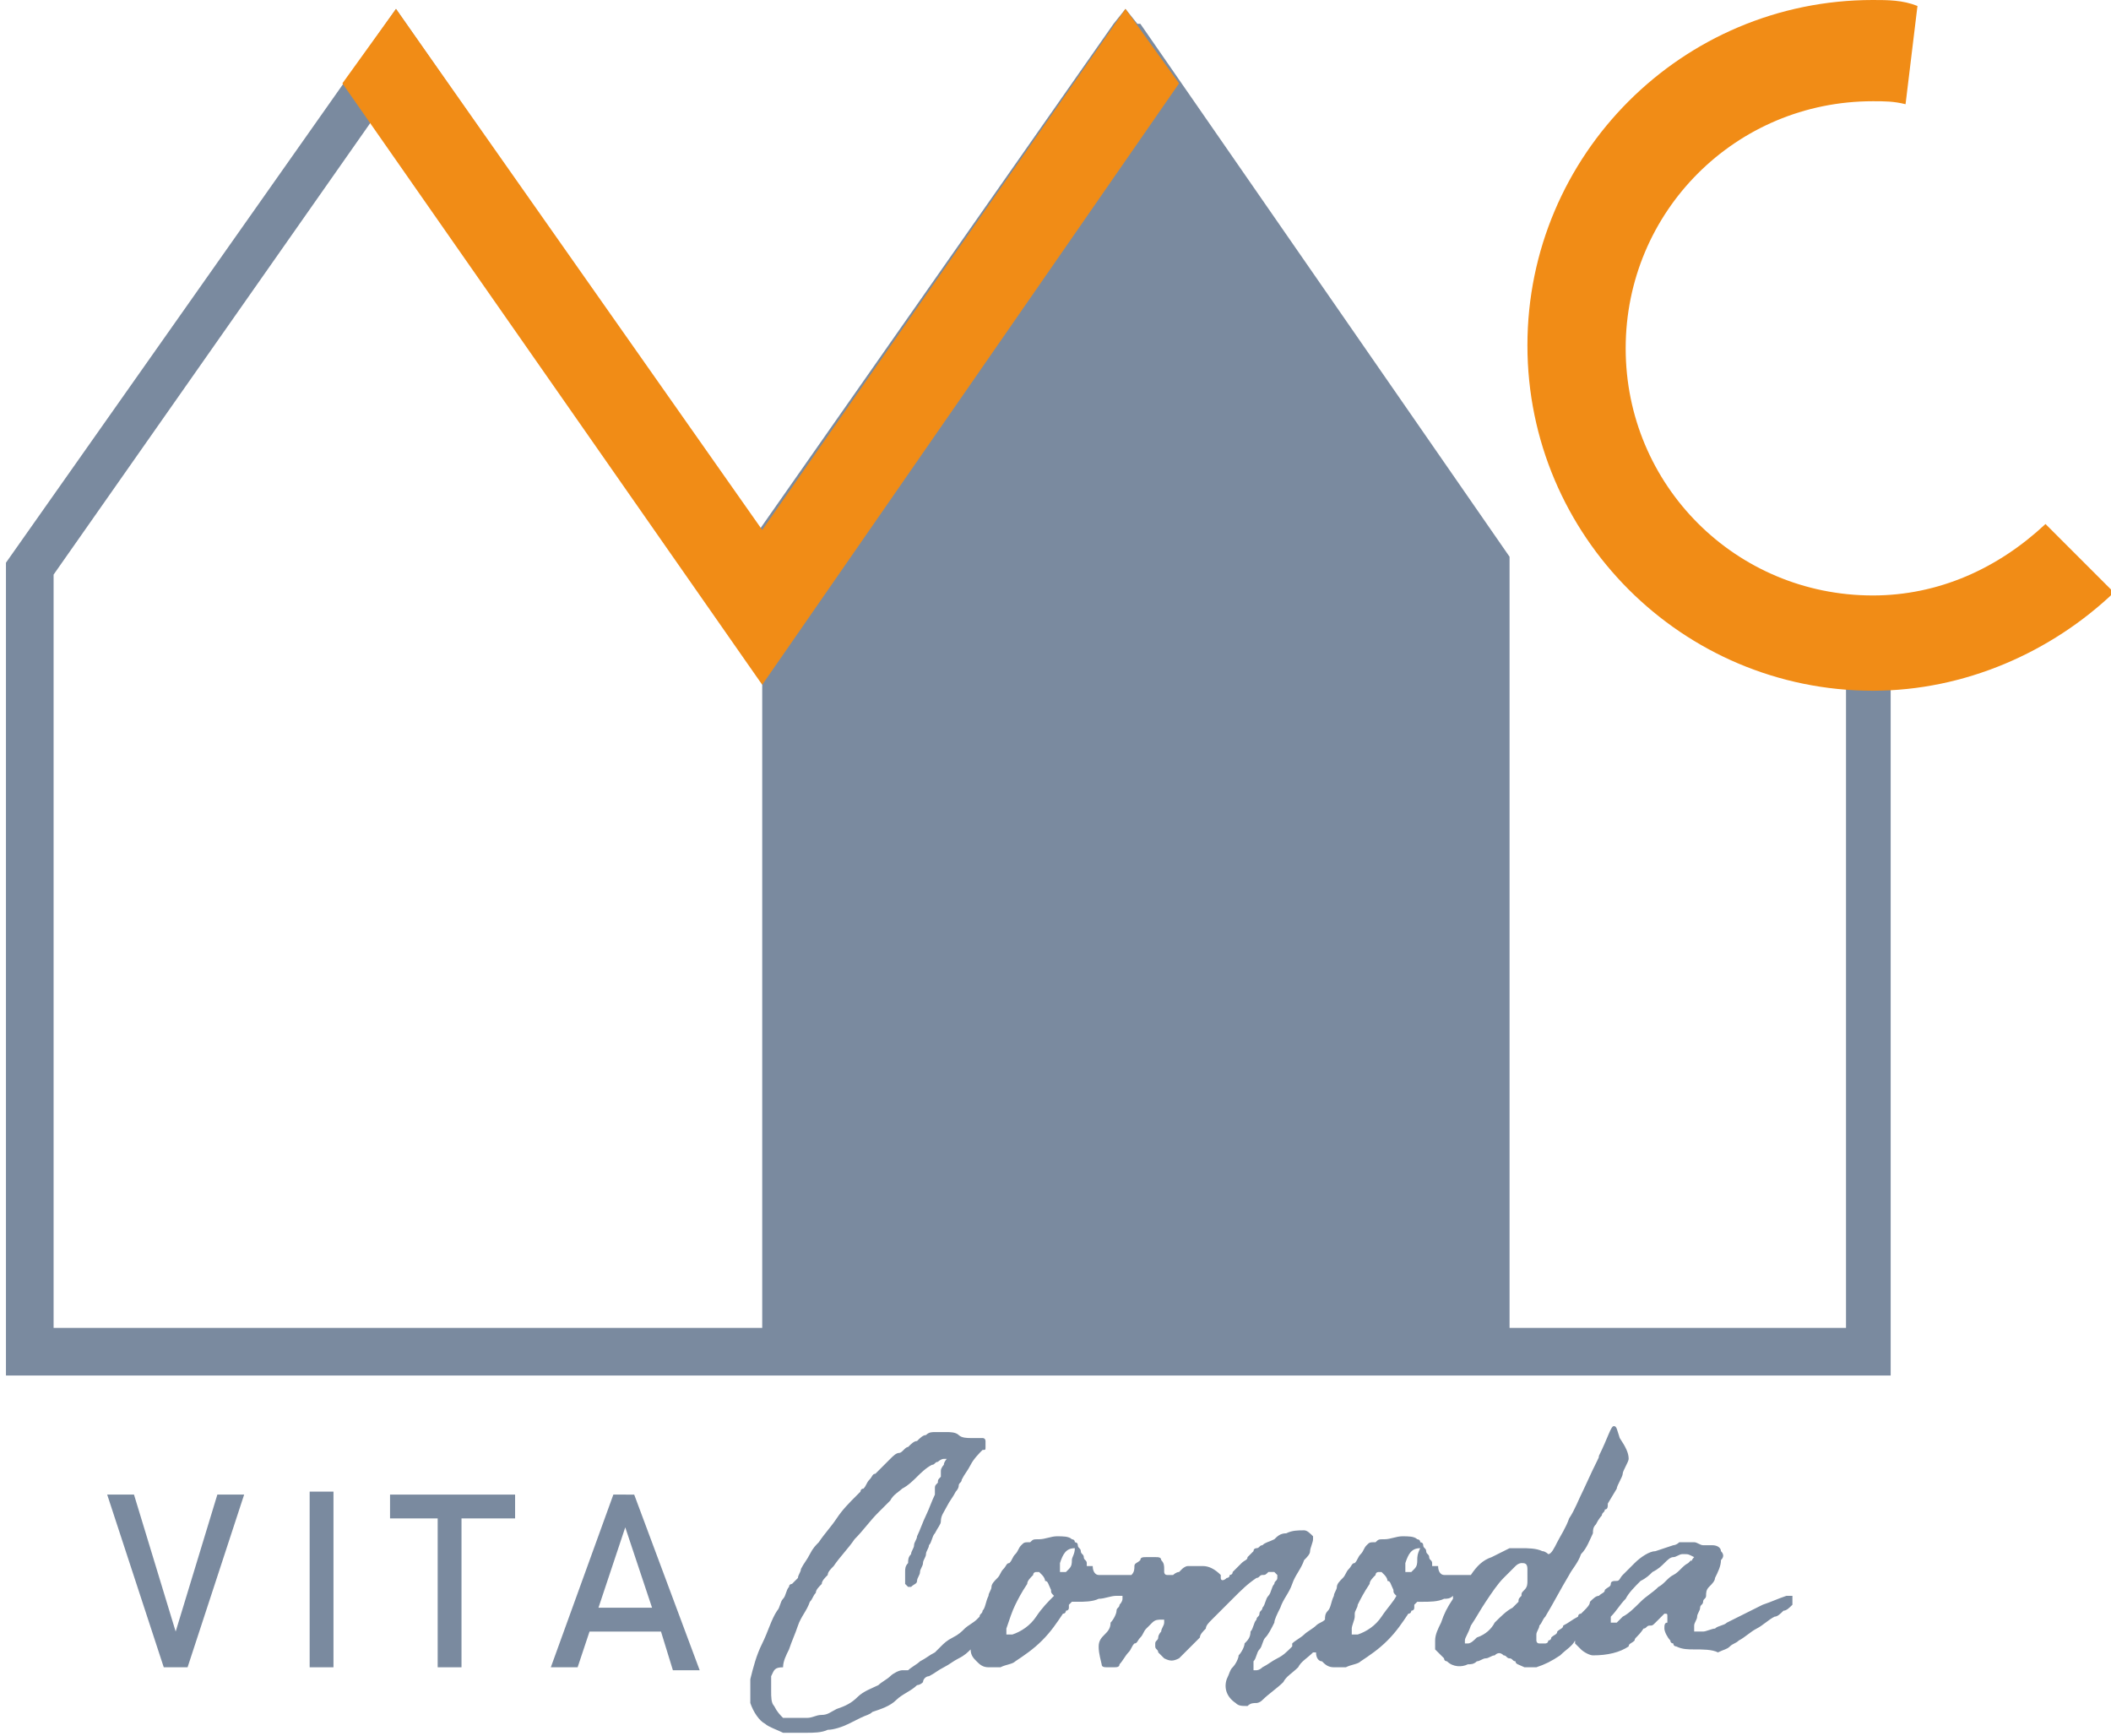
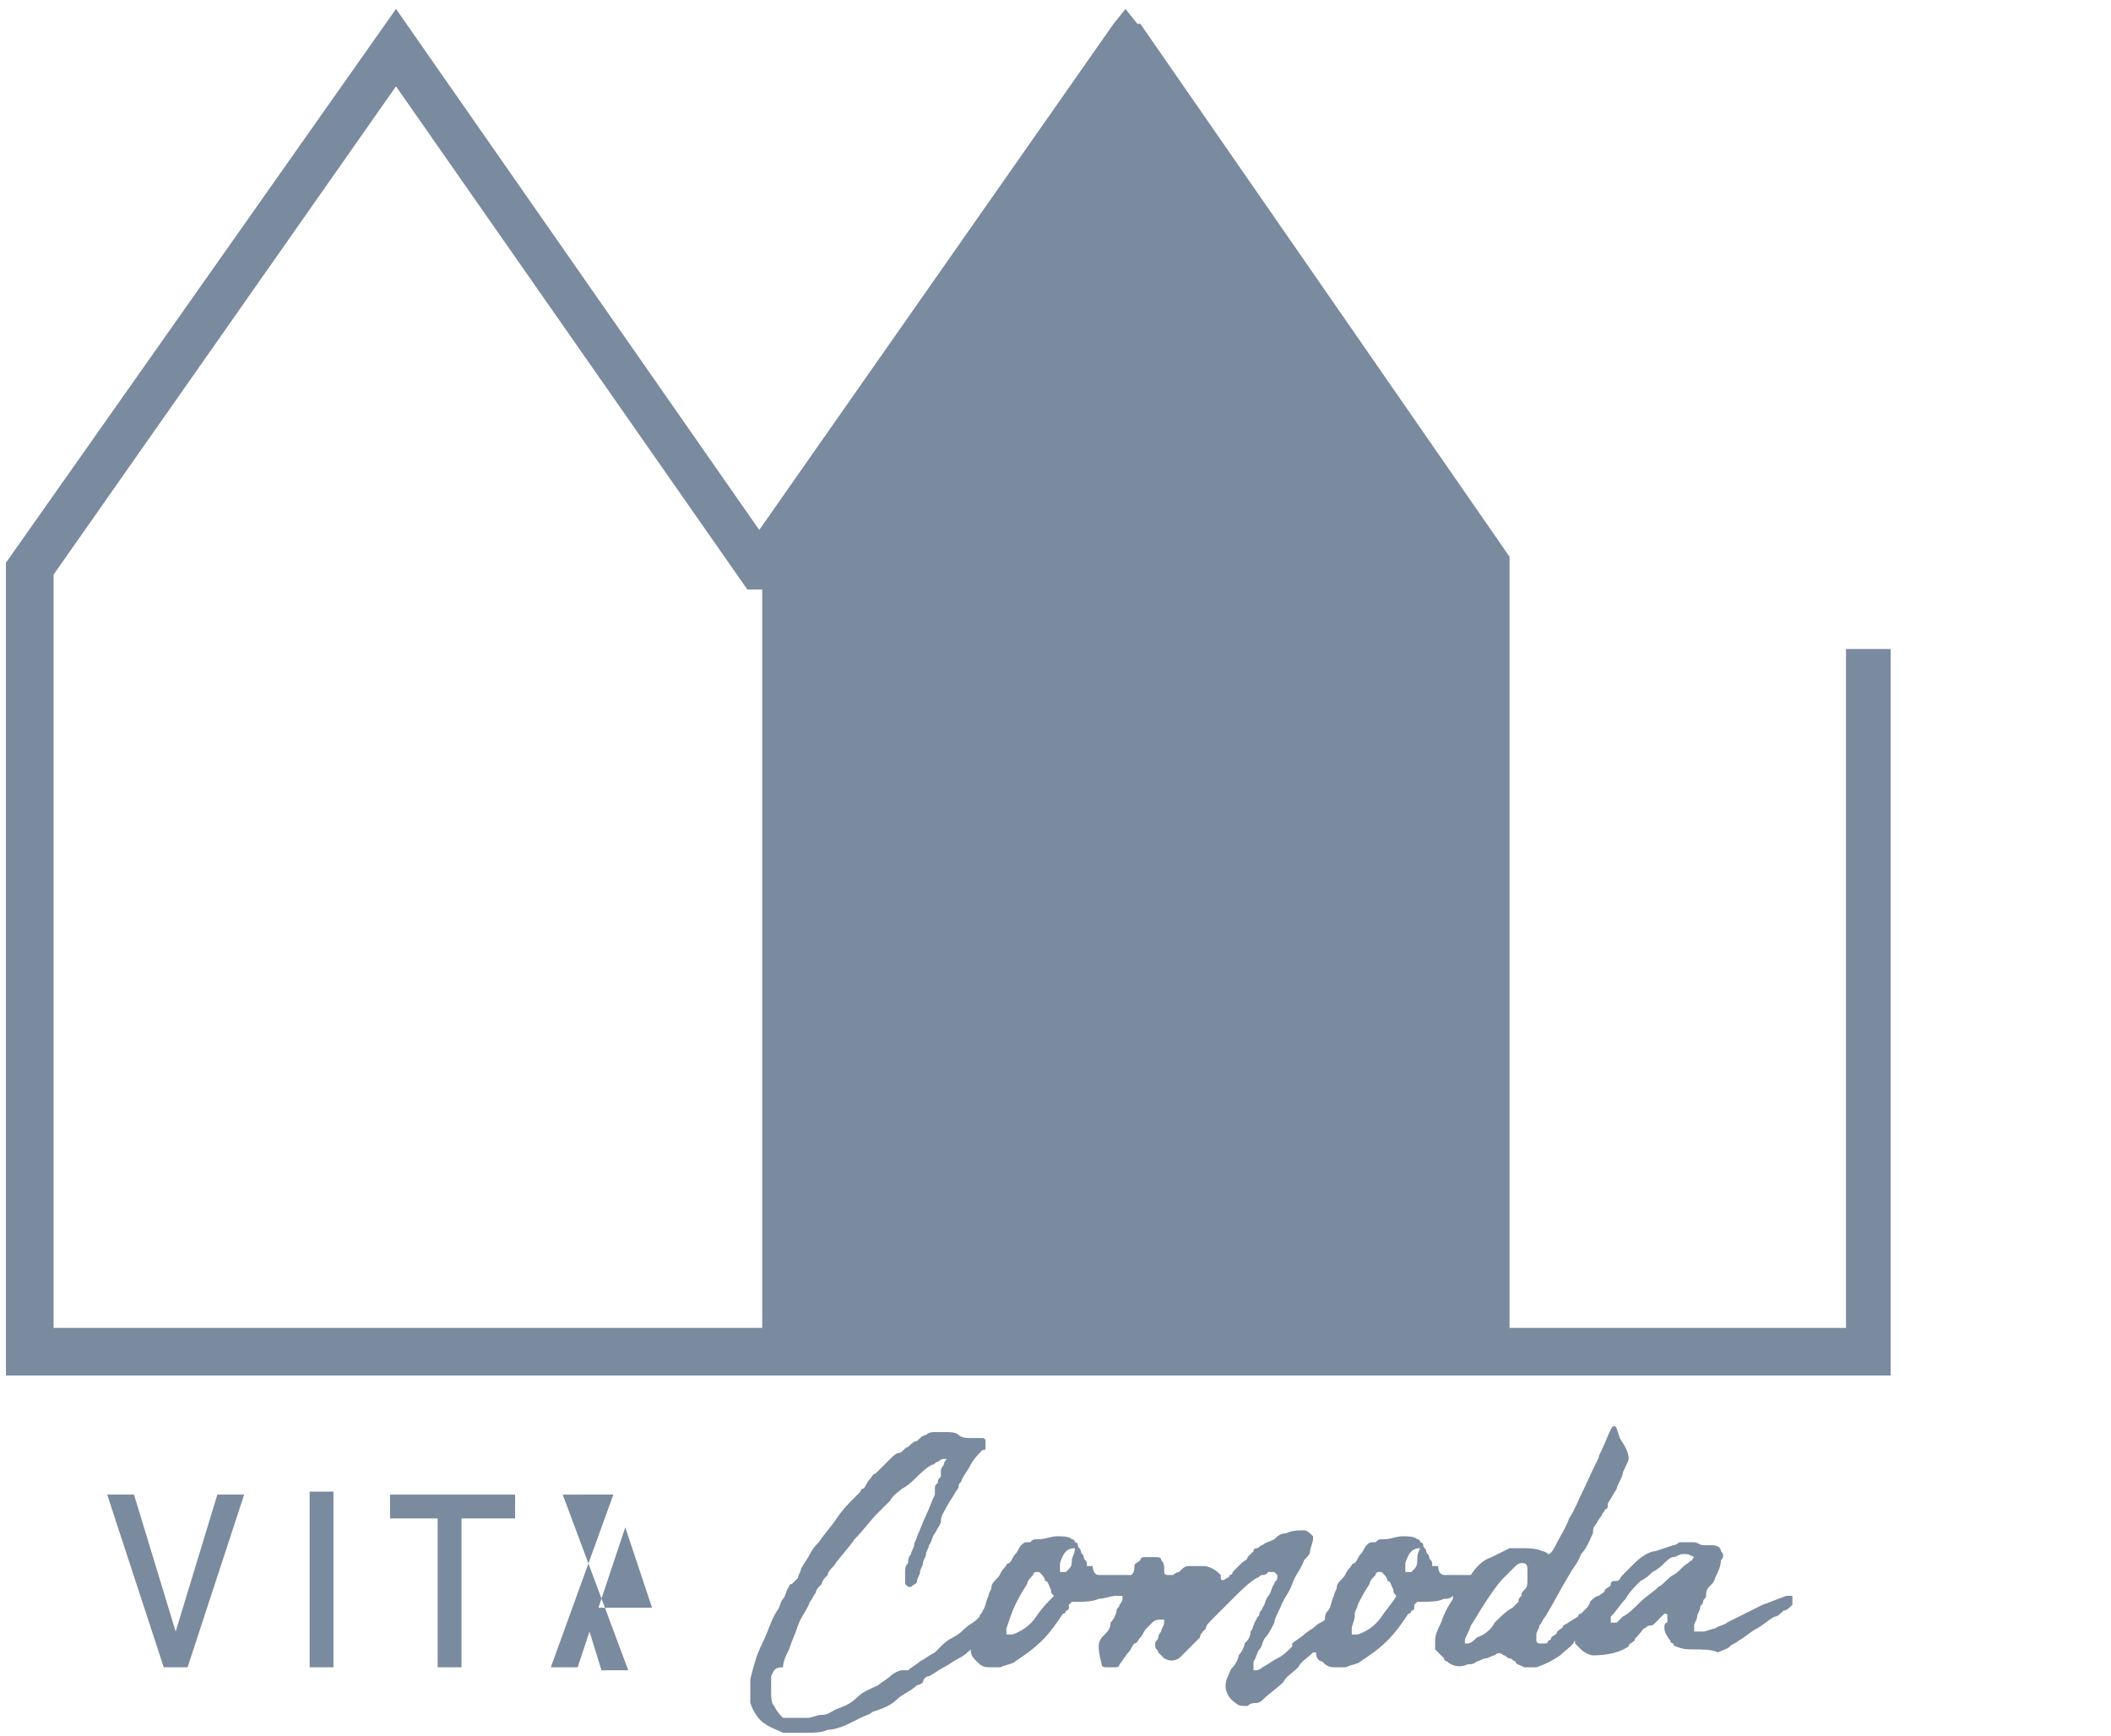
<svg xmlns="http://www.w3.org/2000/svg" version="1.1" id="Laag_1" x="0px" y="0px" viewBox="0 0 70.9 58.3" style="enable-background:new 0 0 70.9 58.3;" xml:space="preserve">
  <style type="text/css">
	.st0{fill:#7A8BA0;}
	.st1{fill:#7A8A9F;}
	.st2{fill:#F28D17;}
	.st3{fill:#F18C16;}
</style>
  <g id="Laag_1_00000023264315794207865900000007324622050304549555_">
</g>
  <g id="Optie_2">
</g>
  <g id="Logo_Jaap">
</g>
  <g id="Logo_Harry">
</g>
  <g id="Logo_uiteindelijk">
    <g>
-       <path class="st0" d="M50.7,18.7" />
      <path class="st1" d="M62,21.8v22.8H50.7V18.7l0,0l0,0L38.3,0.8h-0.1l-0.4-0.5l-0.4,0.5l0,0l-11.9,17L13.3,0.3L0.2,18.9v27.3h63.3    V21.8H62z M1.8,19.3L13.3,2.9l11.8,16.9h0.5v24.8H1.8V19.3z" />
      <path class="st2" d="M0,18.6" />
      <g>
-         <path class="st3" d="M68.7,17.6c-1.6,1.5-3.6,2.4-5.8,2.4c-4.6,0-8.3-3.7-8.3-8.3s3.7-8.3,8.3-8.3c0.4,0,0.7,0,1.1,0.1l0.4-3.3     C63.9,0,63.4,0,62.9,0c-6.4,0-11.6,5.2-11.6,11.6s5.2,11.6,11.6,11.6c3.1,0,6-1.3,8.1-3.3L68.7,17.6z" />
-         <polygon class="st3" points="25.6,17.8 13.3,0.3 11.5,2.8 25.6,23 39.6,2.8 37.8,0.3    " />
-       </g>
+         </g>
    </g>
    <g>
      <polygon class="st1" points="5.9,54.8 4.5,50.2 3.6,50.2 5.5,56 6.3,56 8.2,50.2 7.3,50.2   " />
      <rect x="10.4" y="50.1" class="st1" width="0.8" height="5.9" />
      <polygon class="st1" points="13.1,51 14.7,51 14.7,56 15.5,56 15.5,51 17.3,51 17.3,50.2 13.1,50.2   " />
-       <path class="st1" d="M20.6,50.2L18.5,56h0.9l0.4-1.2h2.4l0.4,1.3h0.9l-2.2-5.9H20.6z M20.1,54l0.9-2.7l0.9,2.7H20.1z" />
+       <path class="st1" d="M20.6,50.2L18.5,56h0.9l0.4-1.2l0.4,1.3h0.9l-2.2-5.9H20.6z M20.1,54l0.9-2.7l0.9,2.7H20.1z" />
      <path class="st1" d="M60.2,53.6c-0.1,0-0.2,0-0.2,0c-0.3,0.1-0.5,0.2-0.8,0.3c-0.2,0.1-0.4,0.2-0.6,0.3c-0.2,0.1-0.4,0.2-0.6,0.3    c-0.1,0.1-0.3,0.1-0.4,0.2c-0.1,0-0.3,0.1-0.4,0.1c-0.1,0-0.1,0-0.2,0h-0.1c0-0.1,0-0.1,0-0.1v-0.1c0-0.1,0.1-0.2,0.1-0.3    c0-0.1,0.1-0.2,0.1-0.3c0-0.1,0.1-0.1,0.1-0.2c0-0.1,0.1-0.1,0.1-0.2s0-0.2,0.1-0.3c0.1-0.1,0.2-0.2,0.2-0.3    c0.1-0.2,0.2-0.4,0.2-0.6c0.1-0.1,0.1-0.2,0-0.3c0-0.1-0.1-0.2-0.3-0.2c-0.1,0-0.2,0-0.3,0c-0.1,0-0.2-0.1-0.3-0.1    c-0.1,0-0.2,0-0.3,0c-0.1,0-0.1,0-0.2,0c-0.1,0.1-0.2,0.1-0.2,0.1l-0.6,0.2c-0.2,0-0.5,0.2-0.7,0.4c-0.1,0.1-0.1,0.1-0.2,0.2    c-0.1,0.1-0.1,0.1-0.2,0.2c-0.1,0.1-0.1,0.2-0.2,0.2c-0.1,0-0.2,0-0.2,0.1c0,0.1-0.1,0.1-0.2,0.2c0,0.1-0.1,0.1-0.2,0.2    c-0.1,0-0.2,0.1-0.3,0.2c0,0.1-0.1,0.2-0.2,0.3c0,0,0,0-0.1,0.1c-0.1,0-0.1,0.1-0.1,0.1c-0.2,0.1-0.3,0.2-0.5,0.3    c0,0.1-0.1,0.1-0.2,0.2c0,0.1-0.1,0.1-0.2,0.2c0,0.1-0.1,0.1-0.1,0.1c0,0.1-0.1,0.1-0.1,0.1c-0.1,0-0.1,0-0.1,0    c-0.1,0-0.1,0-0.1,0c-0.1,0-0.1-0.1-0.1-0.1c0-0.1,0-0.2,0-0.2c0-0.1,0.1-0.2,0.1-0.3c0.1-0.1,0.1-0.2,0.2-0.3    c0.3-0.5,0.5-0.9,0.8-1.4c0.1-0.2,0.3-0.4,0.4-0.7c0.2-0.2,0.3-0.5,0.4-0.7c0-0.1,0-0.2,0.1-0.3c0.1-0.2,0.2-0.3,0.2-0.3    c0-0.1,0.1-0.1,0.1-0.2c0.1,0,0.1-0.1,0.1-0.2l0.3-0.5c0-0.1,0.2-0.4,0.2-0.5c0-0.1,0.2-0.4,0.2-0.5c0-0.2-0.1-0.4-0.3-0.7    c-0.1-0.3-0.1-0.4-0.2-0.4s-0.2,0.4-0.5,1c0,0.1,0,0-0.5,1.1c-0.2,0.4-0.3,0.7-0.5,1c-0.1,0.3-0.3,0.6-0.4,0.8    c-0.1,0.2-0.2,0.4-0.3,0.4c0,0-0.1-0.1-0.2-0.1C51.6,52,51.3,52,51.1,52c-0.1,0-0.1,0-0.2,0c-0.1,0-0.1,0-0.2,0    c-0.2,0.1-0.4,0.2-0.6,0.3c-0.3,0.1-0.5,0.3-0.7,0.6c-0.1,0-0.1,0-0.2,0c-0.2,0-0.4,0-0.5,0h-0.2c-0.1,0-0.2-0.1-0.2-0.3h-0.2    c0,0,0,0,0-0.1c0-0.1-0.1-0.1-0.1-0.2c0-0.1-0.1-0.1-0.1-0.2s-0.1-0.1-0.1-0.2c0-0.1-0.1-0.1-0.1-0.1c0-0.1-0.1-0.1-0.1-0.1    c-0.1-0.1-0.3-0.1-0.5-0.1c-0.2,0-0.4,0.1-0.6,0.1s-0.2,0-0.3,0.1c-0.2,0-0.2,0-0.3,0.1c-0.1,0.1-0.1,0.2-0.2,0.3    c-0.1,0.1-0.1,0.2-0.2,0.3c-0.1,0-0.1,0.1-0.2,0.2c-0.1,0.1-0.1,0.2-0.2,0.3c-0.1,0.1-0.2,0.2-0.2,0.3c0,0.1-0.1,0.2-0.1,0.3    c-0.1,0.2-0.1,0.4-0.2,0.5c-0.1,0.1-0.1,0.2-0.1,0.3c-0.1,0.1-0.2,0.1-0.3,0.2c-0.1,0.1-0.3,0.2-0.4,0.3c-0.1,0.1-0.3,0.2-0.4,0.3    c0,0.1,0,0.1,0,0.1c-0.2,0.2-0.3,0.3-0.5,0.4c-0.2,0.1-0.3,0.2-0.5,0.3c-0.1,0.1-0.2,0.1-0.2,0.1c-0.1,0-0.1,0-0.1,0s0,0,0-0.1    v-0.1c0-0.1,0-0.1,0-0.1c0.1-0.1,0.1-0.3,0.2-0.4c0.1-0.1,0.1-0.3,0.2-0.4c0.1-0.1,0.2-0.3,0.3-0.5c0-0.1,0.1-0.3,0.2-0.5    c0.1-0.3,0.3-0.5,0.4-0.8c0.1-0.3,0.3-0.5,0.4-0.8c0.1-0.1,0.2-0.2,0.2-0.3c0-0.1,0.1-0.3,0.1-0.4v-0.1c-0.1-0.1-0.2-0.2-0.3-0.2    c-0.2,0-0.4,0-0.6,0.1c-0.2,0-0.3,0.1-0.4,0.2c-0.2,0.1-0.3,0.1-0.4,0.2c-0.1,0-0.1,0.1-0.2,0.1c0,0-0.1,0-0.1,0.1    c-0.1,0.1-0.1,0.1-0.2,0.2c0,0.1-0.1,0.1-0.2,0.2l-0.3,0.3c0,0.1-0.1,0.1-0.1,0.1c0,0.1-0.1,0.1-0.1,0.1c-0.1,0.1-0.2,0.1-0.2,0    v-0.1c-0.2-0.2-0.4-0.3-0.6-0.3c-0.1,0-0.2,0-0.3,0H40h-0.1c-0.1,0-0.2,0.1-0.2,0.1l-0.1,0.1c-0.1,0-0.2,0.1-0.2,0.1    c-0.1,0-0.1,0-0.2,0c-0.1,0-0.1-0.1-0.1-0.1v-0.1c0-0.1,0-0.2-0.1-0.3c0-0.1-0.1-0.1-0.2-0.1c-0.1,0-0.2,0-0.3,0s-0.2,0-0.2,0.1    c-0.1,0.1-0.2,0.1-0.2,0.2c0,0.1,0,0.2-0.1,0.3c-0.1,0-0.3,0-0.4,0c-0.2,0-0.4,0-0.5,0h-0.2c-0.1,0-0.2-0.1-0.2-0.3h-0.2    c0,0,0,0,0-0.1c0-0.1-0.1-0.1-0.1-0.2c0-0.1-0.1-0.1-0.1-0.2s-0.1-0.1-0.1-0.2c0-0.1-0.1-0.1-0.1-0.1c0-0.1-0.1-0.1-0.1-0.1    c-0.1-0.1-0.3-0.1-0.5-0.1s-0.4,0.1-0.6,0.1c-0.2,0-0.2,0-0.3,0.1c-0.2,0-0.2,0-0.3,0.1c-0.1,0.1-0.1,0.2-0.2,0.3    c-0.1,0.1-0.1,0.2-0.2,0.3c-0.1,0-0.1,0.1-0.2,0.2c-0.1,0.1-0.1,0.2-0.2,0.3c-0.1,0.1-0.2,0.2-0.2,0.3c0,0.1-0.1,0.2-0.1,0.3    c-0.1,0.2-0.1,0.4-0.2,0.5c0,0.1-0.1,0.1-0.1,0.2c0,0-0.1,0.1-0.1,0.1c-0.1,0.1-0.3,0.2-0.4,0.3c-0.1,0.1-0.2,0.2-0.4,0.3    c-0.2,0.1-0.3,0.2-0.4,0.3l-0.1,0.1l-0.1,0.1c-0.2,0.1-0.3,0.2-0.5,0.3c-0.1,0.1-0.3,0.2-0.4,0.3c-0.1,0-0.1,0-0.1,0    c-0.1,0-0.1,0-0.1,0c-0.1,0-0.3,0.1-0.4,0.2c-0.1,0.1-0.3,0.2-0.4,0.3c-0.2,0.1-0.5,0.2-0.7,0.4s-0.4,0.3-0.7,0.4    c-0.2,0.1-0.3,0.2-0.5,0.2c-0.2,0-0.3,0.1-0.5,0.1c-0.1,0-0.2,0-0.3,0c-0.1,0-0.2,0-0.3,0s0,0-0.1,0c-0.1,0-0.1,0-0.1,0    c-0.1-0.1-0.2-0.2-0.3-0.4c-0.1-0.1-0.1-0.3-0.1-0.5c0-0.1,0-0.3,0-0.5C26,56.1,26,56,26.3,56c0-0.2,0.1-0.4,0.2-0.6    c0.1-0.3,0.2-0.5,0.3-0.8c0.1-0.3,0.3-0.5,0.4-0.8c0.1-0.1,0.1-0.2,0.2-0.3c0-0.1,0.1-0.2,0.2-0.3c0-0.1,0.1-0.2,0.2-0.3    c0-0.1,0.1-0.2,0.2-0.3c0.2-0.3,0.5-0.6,0.7-0.9c0.3-0.3,0.5-0.6,0.8-0.9c0.2-0.2,0.3-0.3,0.4-0.4c0.1-0.2,0.3-0.3,0.4-0.4    c0.2-0.1,0.4-0.3,0.5-0.4c0.1-0.1,0.3-0.3,0.5-0.4c0.1,0,0.1-0.1,0.2-0.1c0,0,0.1-0.1,0.2-0.1c0.1,0,0.1,0,0.1,0s-0.1,0.1-0.1,0.2    c0,0-0.1,0.1-0.1,0.2v0.1v0.1c-0.1,0.1-0.1,0.1-0.1,0.2c-0.1,0.1-0.1,0.1-0.1,0.2v0.1v0.1c-0.1,0.2-0.2,0.5-0.3,0.7    c-0.1,0.2-0.2,0.5-0.3,0.7c0,0.1-0.1,0.2-0.1,0.3c0,0.1-0.1,0.2-0.1,0.3c-0.1,0.1-0.1,0.2-0.1,0.3c-0.1,0.1-0.1,0.2-0.1,0.3    s0,0.3,0,0.4c0.1,0.1,0.1,0.1,0.1,0.1c0.1,0,0.1,0,0.1,0c0.1-0.1,0.2-0.1,0.2-0.2c0-0.1,0.1-0.2,0.1-0.3s0.1-0.2,0.1-0.3    c0-0.1,0.1-0.2,0.1-0.3c0-0.1,0.1-0.2,0.1-0.3c0.1-0.1,0.1-0.3,0.2-0.4c0.1-0.2,0.2-0.3,0.2-0.4c0-0.2,0.1-0.3,0.2-0.5    c0.1-0.2,0.2-0.3,0.3-0.5c0,0,0.1-0.1,0.1-0.2c0-0.1,0.1-0.1,0.1-0.2c0.1-0.2,0.2-0.3,0.3-0.5c0.1-0.2,0.3-0.4,0.4-0.5    c0.1,0,0.1,0,0.1-0.1s0-0.2,0-0.2s0-0.1-0.1-0.1h-0.1h-0.1h-0.2c-0.1,0-0.3,0-0.4-0.1c-0.1-0.1-0.3-0.1-0.4-0.1c0,0-0.1,0-0.2,0    c0,0-0.1,0-0.2,0c-0.1,0-0.2,0-0.3,0.1c-0.1,0-0.2,0.1-0.3,0.2c-0.1,0-0.2,0.1-0.3,0.2c-0.1,0-0.2,0.2-0.3,0.2S30,48.9,29.9,49    l-0.1,0.1c-0.1,0.1-0.1,0.1-0.2,0.2c-0.1,0.1-0.1,0.1-0.2,0.2c-0.1,0-0.1,0.1-0.2,0.2c-0.1,0.1-0.1,0.2-0.2,0.3    c-0.1,0-0.1,0.1-0.1,0.1l-0.1,0.1c-0.3,0.3-0.5,0.5-0.7,0.8c-0.2,0.3-0.4,0.5-0.6,0.8c-0.1,0.1-0.2,0.2-0.3,0.4    c-0.1,0.2-0.2,0.3-0.3,0.5c0,0.1-0.1,0.2-0.1,0.3c-0.1,0.1-0.1,0.1-0.2,0.2c0,0-0.1,0-0.1,0.1c-0.1,0.1-0.1,0.3-0.2,0.4    c-0.1,0.1-0.1,0.3-0.2,0.4c-0.2,0.3-0.3,0.7-0.5,1.1c-0.2,0.4-0.3,0.8-0.4,1.2c0,0.1,0,0.2,0,0.2s0,0,0,0.1c0,0.2,0,0.3,0,0.5    c0.1,0.3,0.3,0.6,0.5,0.7c0.1,0.1,0.4,0.2,0.6,0.3h0.1c0.1,0,0.1,0,0.1,0c0.1,0,0.2,0,0.3,0c0.1,0,0.2,0,0.3,0    c0.2,0,0.5,0,0.7-0.1c0.2,0,0.5-0.1,0.7-0.2c0.2-0.1,0.2-0.1,0.4-0.2c0.2-0.1,0.3-0.1,0.4-0.2c0.3-0.1,0.6-0.2,0.8-0.4    c0.2-0.2,0.5-0.3,0.7-0.5c0,0,0.1,0,0.2-0.1c0-0.1,0.1-0.2,0.2-0.2c0.2-0.1,0.3-0.2,0.5-0.3c0.2-0.1,0.3-0.2,0.5-0.3    c0.2-0.1,0.3-0.2,0.4-0.3c0,0.2,0.1,0.3,0.2,0.4c0.1,0.1,0.2,0.2,0.4,0.2c0.1,0,0.2,0,0.2,0h0.2c0.2-0.1,0.4-0.1,0.5-0.2    c0.3-0.2,0.6-0.4,0.9-0.7s0.5-0.6,0.7-0.9c0.1,0,0.1-0.1,0.1-0.1s0.1,0,0.1-0.1c0-0.1,0-0.1,0-0.1l0.1-0.1h0.1h0.1    c0.2,0,0.5,0,0.7-0.1c0.2,0,0.4-0.1,0.6-0.1c0.1,0,0.1,0,0.2,0c0,0,0,0,0,0v0.1c0,0.1-0.1,0.2-0.1,0.2c0,0.1-0.1,0.1-0.1,0.2    c0,0.1-0.1,0.3-0.2,0.4c0,0.2-0.1,0.3-0.2,0.4c-0.1,0.1-0.2,0.2-0.2,0.4c0,0.1,0,0.2,0.1,0.6c0,0.1,0.1,0.1,0.2,0.1    c0.1,0,0.1,0,0.2,0c0.1,0,0.2,0,0.2-0.1c0.1-0.1,0.2-0.3,0.3-0.4c0.1-0.1,0.1-0.2,0.2-0.3c0.1,0,0.1-0.1,0.2-0.2    c0.1-0.1,0.1-0.2,0.2-0.3c0.1-0.1,0.1-0.1,0.2-0.2c0.1-0.1,0.2-0.1,0.3-0.1s0.1,0,0.1,0c0,0.1,0,0.1,0,0.1c0,0.1-0.1,0.2-0.1,0.3    c0,0-0.1,0.1-0.1,0.2c0,0.1-0.1,0.1-0.1,0.2c0,0,0,0,0,0.1c0,0.1,0.1,0.1,0.1,0.2c0.1,0.1,0.1,0.1,0.2,0.2c0.2,0.1,0.3,0.1,0.5,0    c0.1-0.1,0.2-0.2,0.3-0.3c0.1-0.1,0.1-0.1,0.2-0.2c0.1-0.1,0.1-0.1,0.2-0.2c0-0.1,0.1-0.2,0.2-0.3c0-0.1,0.1-0.2,0.2-0.3    c0.2-0.2,0.5-0.5,0.7-0.7c0.3-0.3,0.5-0.5,0.8-0.7c0.1,0,0.1-0.1,0.2-0.1c0.1,0,0.1,0,0.2-0.1h0.1h0.1c0.1,0.1,0.1,0.1,0.1,0.1V53    c0,0.1-0.1,0.1-0.1,0.2c-0.1,0.1-0.1,0.3-0.2,0.4c-0.1,0.1-0.1,0.3-0.2,0.4c0,0.1-0.1,0.1-0.1,0.2c0,0.1-0.1,0.1-0.1,0.2    c-0.1,0.1-0.1,0.3-0.2,0.4c0,0.2-0.1,0.3-0.2,0.4c0,0.1-0.1,0.3-0.2,0.4c0,0.1-0.1,0.3-0.2,0.4c-0.1,0.1-0.1,0.2-0.2,0.4    c-0.1,0.3,0,0.6,0.3,0.8c0.1,0.1,0.2,0.1,0.4,0.1c0.1-0.1,0.2-0.1,0.3-0.1c0,0,0.1,0,0.2-0.1c0.2-0.2,0.5-0.4,0.7-0.6    c0.1-0.2,0.3-0.3,0.5-0.5c0.1-0.2,0.3-0.3,0.5-0.5c0,0,0.1,0,0.1,0c0,0.2,0.1,0.3,0.2,0.3c0.1,0.1,0.2,0.2,0.4,0.2    c0.1,0,0.2,0,0.2,0h0.2c0.2-0.1,0.4-0.1,0.5-0.2c0.3-0.2,0.6-0.4,0.9-0.7c0.3-0.3,0.5-0.6,0.7-0.9c0.1,0,0.1-0.1,0.1-0.1    s0.1,0,0.1-0.1c0-0.1,0-0.1,0-0.1l0.1-0.1h0.1h0.1c0.2,0,0.5,0,0.7-0.1c0.1,0,0.2,0,0.3-0.1c0,0,0,0,0,0.1    c-0.2,0.3-0.3,0.5-0.4,0.8c-0.1,0.2-0.2,0.4-0.2,0.6v0.1c0,0.1,0,0.1,0,0.2c0.1,0.1,0.1,0.1,0.2,0.2l0.1,0.1    c0,0.1,0.1,0.1,0.1,0.1c0.2,0.2,0.5,0.2,0.7,0.1c0.1,0,0.2,0,0.3-0.1c0.1,0,0.2-0.1,0.3-0.1c0.1,0,0.2-0.1,0.3-0.1    c0.1-0.1,0.2-0.1,0.3,0c0.1,0,0.1,0.1,0.2,0.1c0.1,0,0.1,0.1,0.2,0.1c0,0.1,0.1,0.1,0.3,0.2c0.1,0,0.2,0,0.4,0    c0.3-0.1,0.5-0.2,0.8-0.4c0.2-0.2,0.4-0.3,0.5-0.5c0,0,0,0,0,0.1c0.1,0.1,0.1,0.1,0.2,0.2c0.1,0.1,0.3,0.2,0.4,0.2    c0.5,0,0.9-0.1,1.2-0.3c0-0.1,0.1-0.1,0.2-0.2c0-0.1,0.1-0.1,0.3-0.4c0.1,0,0.1-0.1,0.2-0.1c0.1,0,0.1,0,0.2-0.1    c0.1-0.1,0.2-0.2,0.3-0.3c0.1,0,0.1,0,0.1,0.1s0,0.1,0,0.2c-0.1,0-0.1,0.1-0.1,0.2c0,0.1,0.1,0.3,0.2,0.4c0,0.1,0.1,0.1,0.1,0.1    c0,0.1,0.1,0.1,0.1,0.1c0.2,0.1,0.4,0.1,0.6,0.1c0.3,0,0.6,0,0.8,0.1c0.2-0.1,0.3-0.1,0.4-0.2c0.1-0.1,0.2-0.1,0.3-0.2    c0.2-0.1,0.4-0.3,0.6-0.4c0.2-0.1,0.4-0.3,0.6-0.4c0.1,0,0.2-0.1,0.3-0.2c0.1,0,0.2-0.1,0.3-0.2V53.6L60.2,53.6L60.2,53.6z     M34.8,54.3c-0.2,0.3-0.5,0.5-0.8,0.6h-0.1c-0.1,0-0.1,0-0.1,0v-0.1v-0.1c0.1-0.3,0.2-0.6,0.3-0.8c0.1-0.2,0.2-0.4,0.4-0.7    c0-0.1,0.1-0.2,0.2-0.3c0-0.1,0.1-0.1,0.1-0.1h0.1l0.1,0.1c0,0,0.1,0.1,0.1,0.2c0.1,0,0.1,0.1,0.2,0.3c0,0.1,0,0.1,0.1,0.2    C35.2,53.8,35,54,34.8,54.3z M36,52.4c0,0.1,0,0.2-0.1,0.3l-0.1,0.1h-0.1h-0.1c0-0.1,0-0.1,0-0.1c0-0.1,0-0.1,0-0.1v-0.1    c0.1-0.3,0.2-0.5,0.5-0.5C36.1,52.2,36,52.3,36,52.4z M46.4,54.3c-0.2,0.3-0.5,0.5-0.8,0.6h-0.1c-0.1,0-0.1,0-0.1,0v-0.1v-0.1    c0-0.1,0.1-0.3,0.1-0.4c0,0,0-0.1,0-0.1c0-0.1,0.1-0.2,0.1-0.3c0.1-0.2,0.2-0.4,0.4-0.7c0-0.1,0.1-0.2,0.2-0.3    c0-0.1,0.1-0.1,0.1-0.1h0.1l0.1,0.1c0,0,0.1,0.1,0.1,0.2c0.1,0,0.1,0.1,0.2,0.3c0,0.1,0,0.1,0.1,0.2C46.8,53.8,46.6,54,46.4,54.3z     M47.6,52.4c0,0.1,0,0.2-0.1,0.3l-0.1,0.1h-0.1h-0.1c0-0.1,0-0.1,0-0.1c0-0.1,0-0.1,0-0.1v-0.1c0.1-0.3,0.2-0.5,0.5-0.5    C47.6,52.2,47.6,52.3,47.6,52.4z M51.3,53.1c0,0.1,0,0.2-0.1,0.3c-0.1,0.1-0.1,0.1-0.1,0.2C51,53.7,51,53.7,51,53.8    c-0.1,0.1-0.2,0.2-0.2,0.2c-0.2,0.1-0.4,0.3-0.6,0.5c-0.1,0.2-0.3,0.4-0.6,0.5c-0.1,0.1-0.2,0.2-0.3,0.2c-0.1,0-0.1,0-0.1,0v-0.1    c0-0.1,0.1-0.2,0.2-0.5c0.2-0.3,0.3-0.5,0.5-0.8c0.2-0.3,0.4-0.6,0.6-0.8s0.3-0.3,0.4-0.4c0.1-0.1,0.2-0.1,0.2-0.1    c0.1,0,0.2,0,0.2,0.2V53.1z M56.8,52.4l-0.1,0.1c-0.2,0.1-0.3,0.3-0.5,0.4c-0.2,0.1-0.3,0.3-0.5,0.4c-0.2,0.2-0.4,0.3-0.6,0.5    c-0.2,0.2-0.4,0.4-0.6,0.5l-0.1,0.1l-0.1,0.1h-0.2c0-0.1,0-0.1,0-0.1v-0.1c0.2-0.2,0.3-0.4,0.5-0.6c0.1-0.2,0.3-0.4,0.5-0.6    c0.2-0.1,0.3-0.2,0.4-0.3c0.2-0.1,0.3-0.2,0.4-0.3c0.1-0.1,0.2-0.2,0.3-0.2s0.2-0.1,0.3-0.1c0,0,0,0,0.1,0c0.1,0,0.1,0,0.3,0.1    C56.8,52.4,56.8,52.5,56.8,52.4z" />
    </g>
  </g>
</svg>